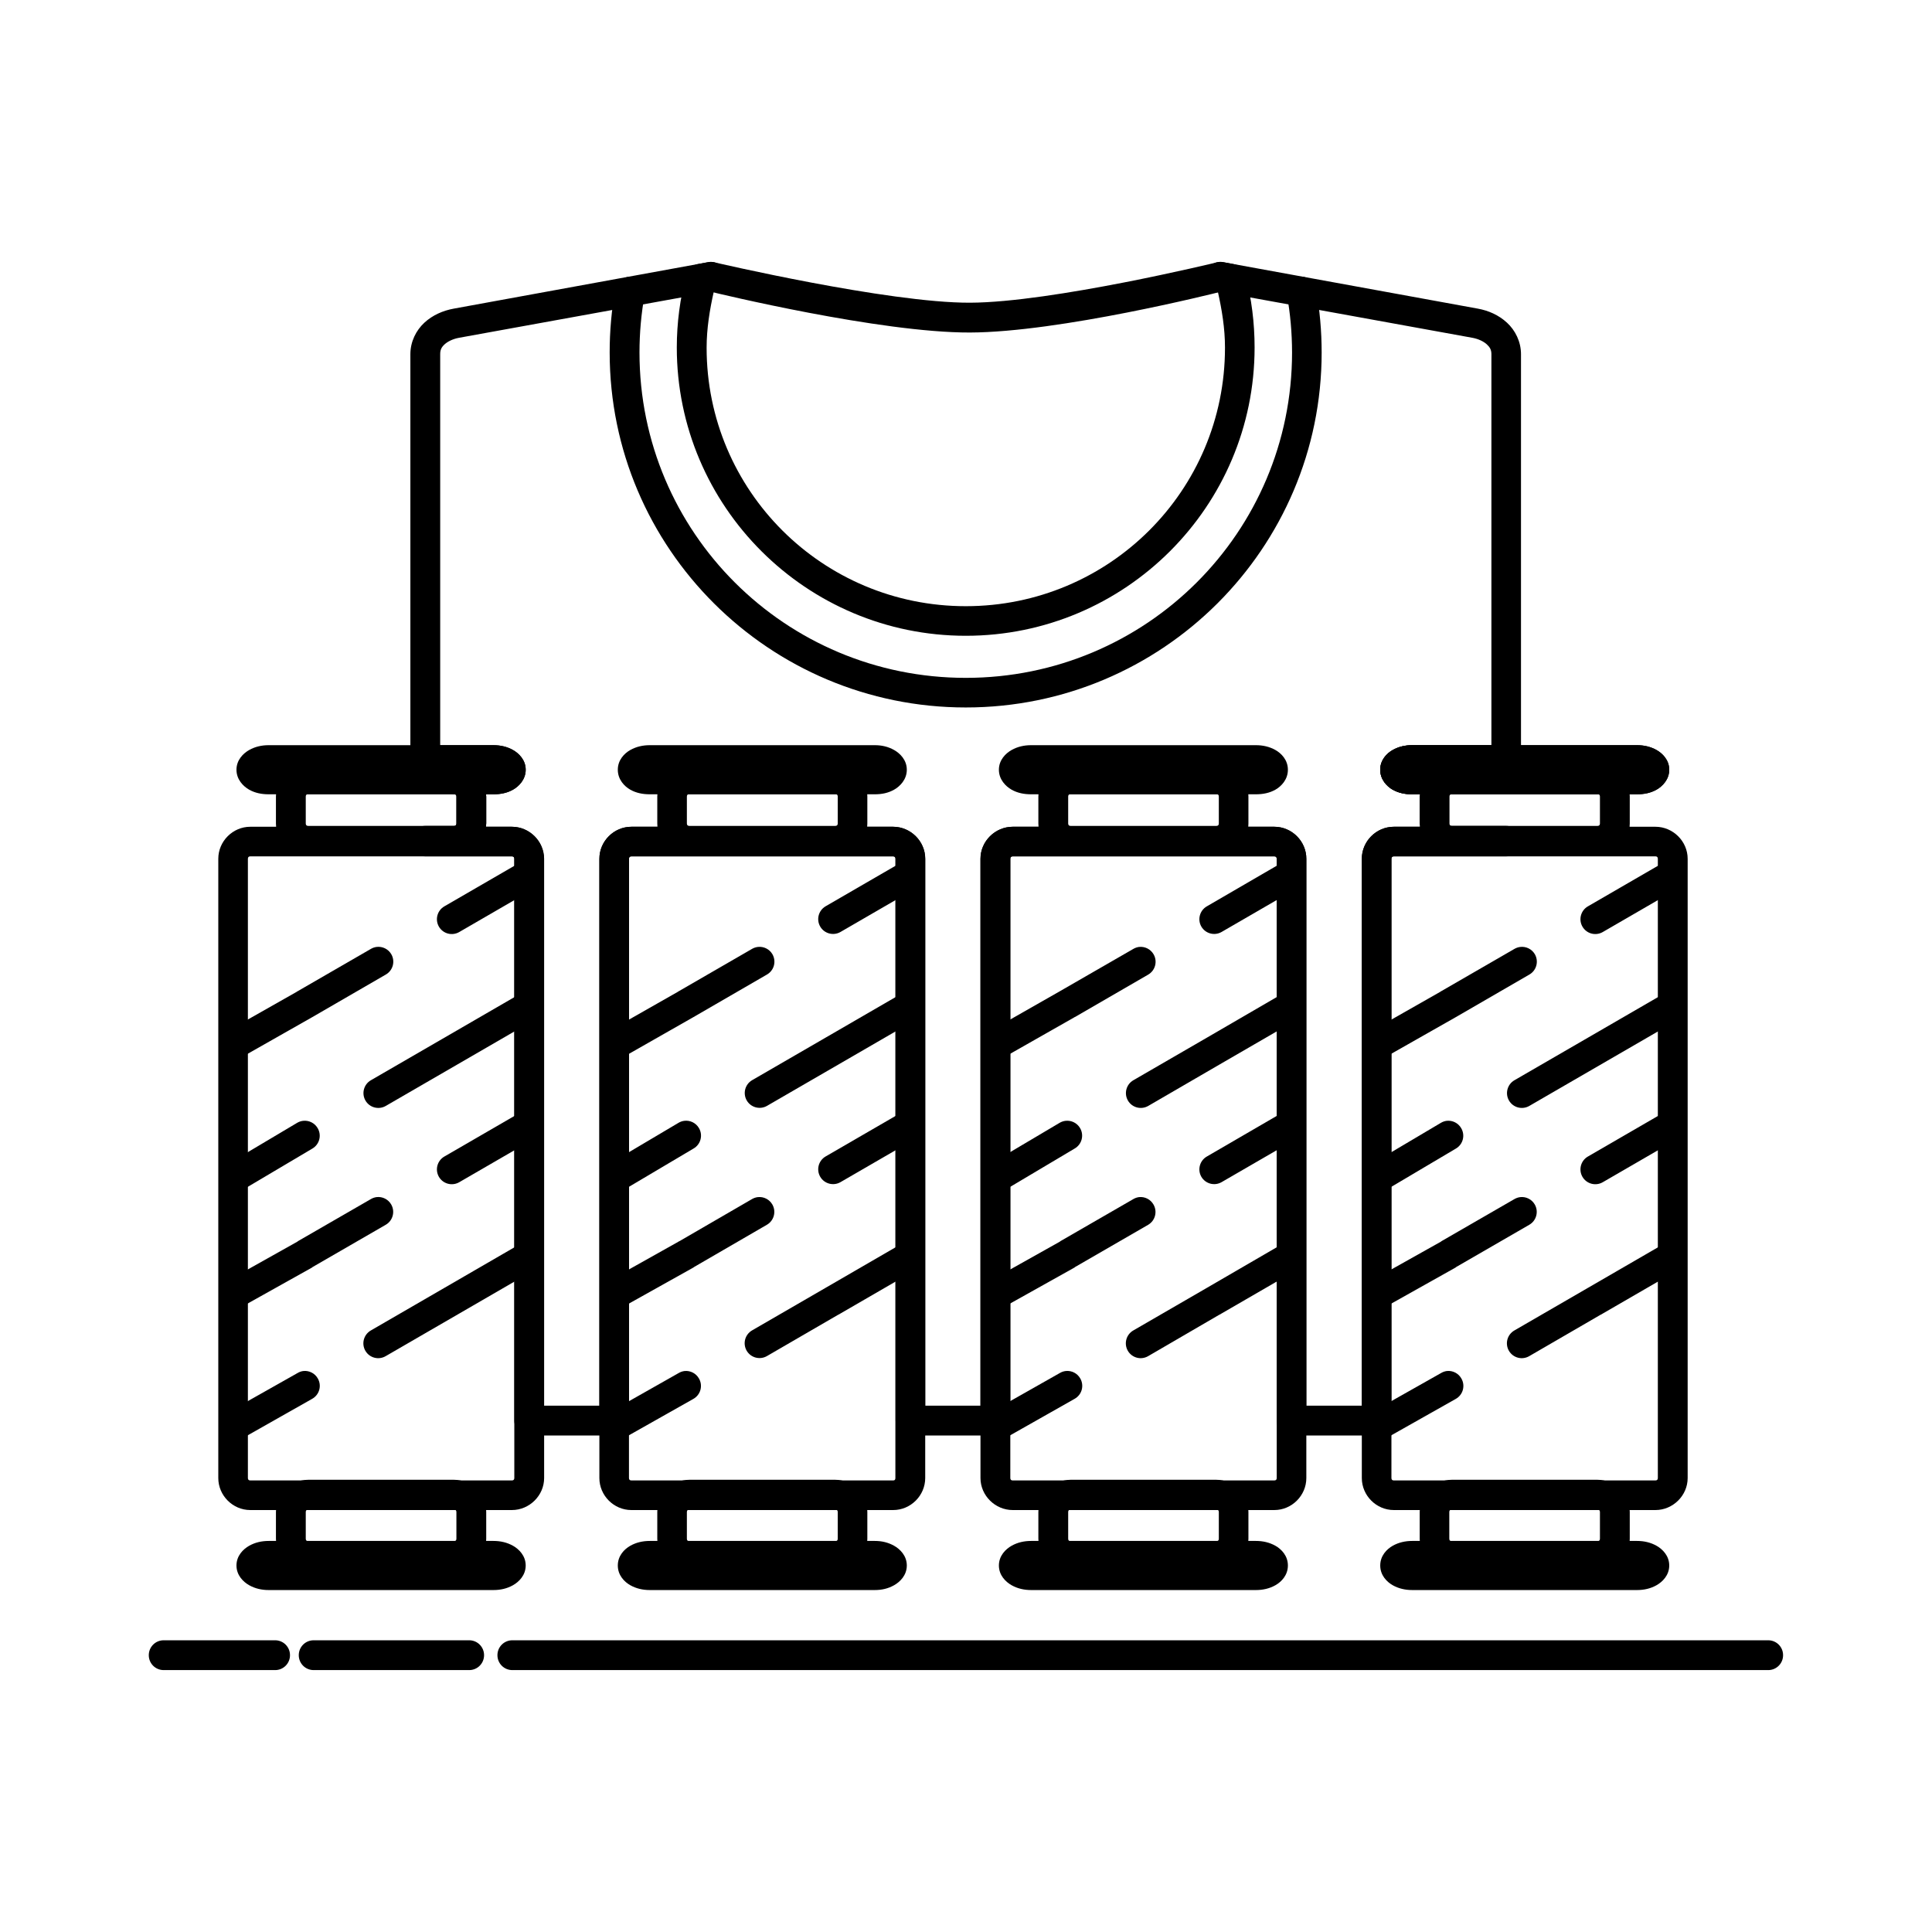
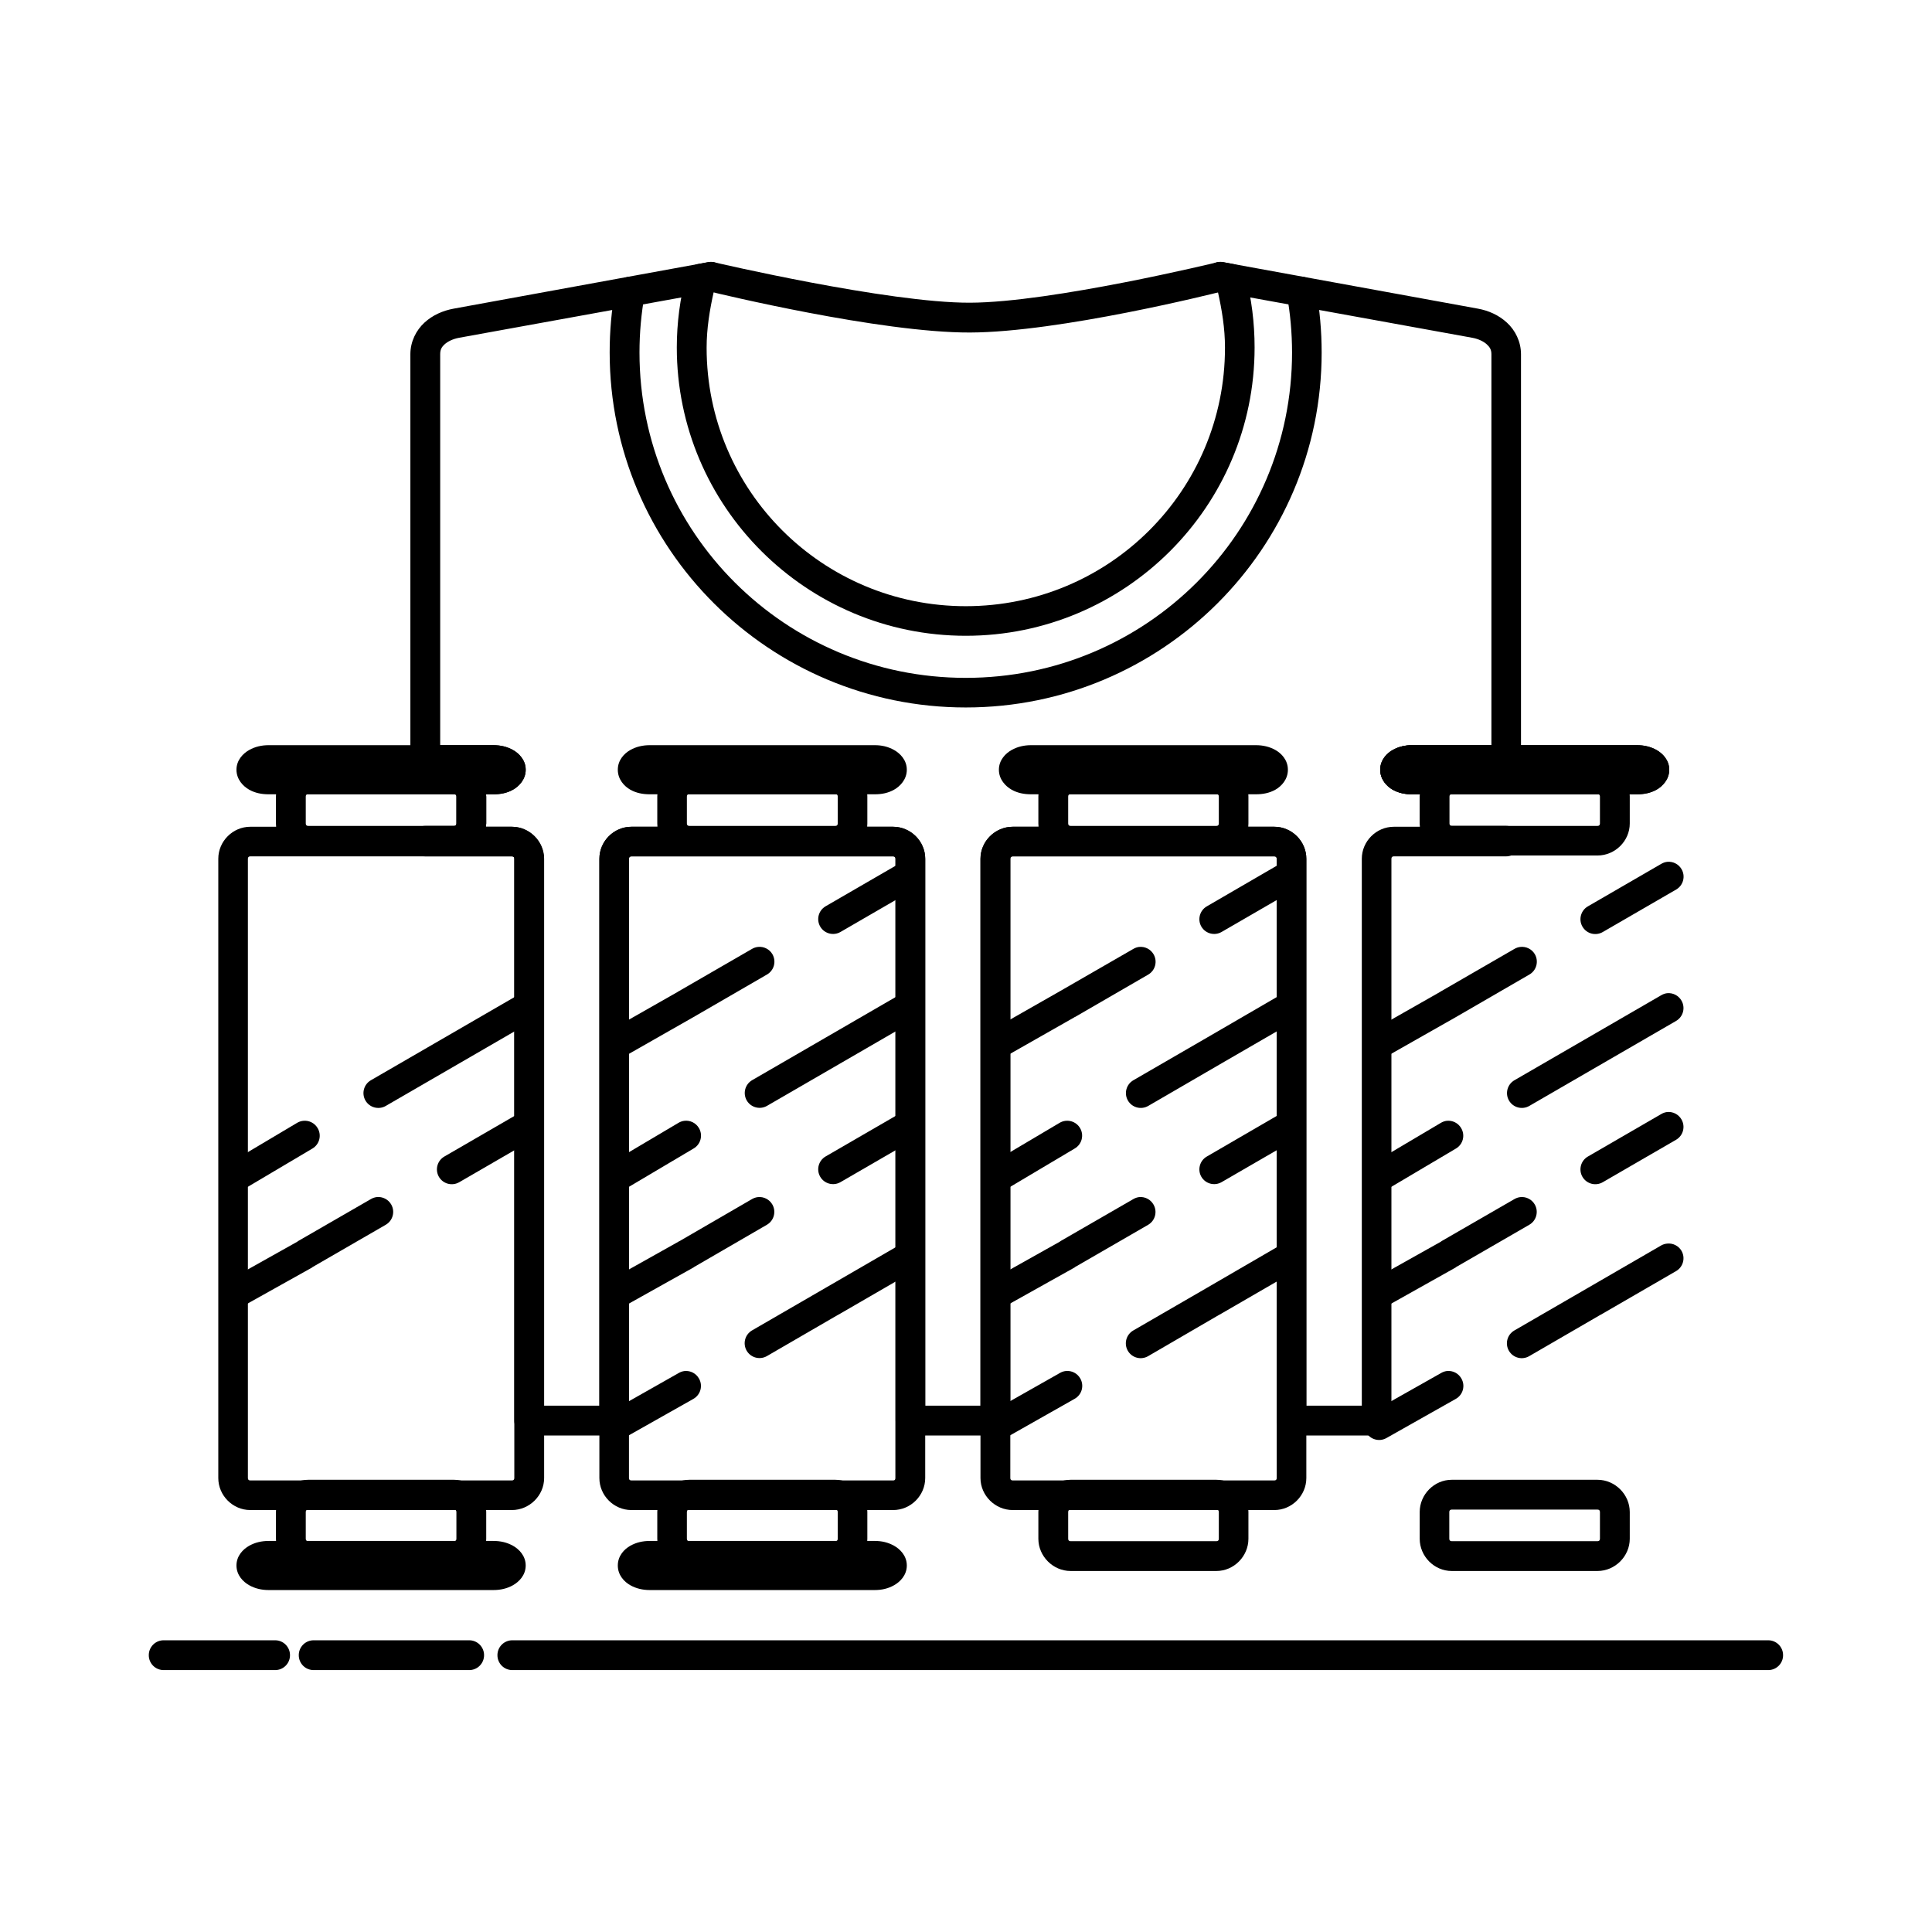
<svg xmlns="http://www.w3.org/2000/svg" fill="#000000" width="800px" height="800px" version="1.1" viewBox="144 144 512 512">
  <g>
    <path d="m187.38 578.69c-1.047-0.004-2.055 0.41-2.797 1.152s-1.156 1.75-1.152 2.801c-0.004 1.047 0.41 2.055 1.152 2.797 0.742 0.742 1.75 1.156 2.797 1.152h29.578c2.164-0.023 3.902-1.785 3.894-3.949 0.008-2.164-1.73-3.93-3.894-3.953zm39.75 0c-1.051-0.004-2.059 0.41-2.801 1.152-0.742 0.742-1.156 1.75-1.152 2.801-0.004 1.047 0.41 2.055 1.152 2.797 0.742 0.742 1.75 1.156 2.801 1.152h41.199c1.051 0.004 2.059-0.41 2.797-1.152 0.742-0.742 1.16-1.75 1.156-2.797 0.004-1.051-0.414-2.059-1.156-2.801-0.738-0.742-1.746-1.156-2.797-1.152zm52.648 0c-1.051-0.004-2.059 0.41-2.801 1.152-0.742 0.742-1.156 1.75-1.152 2.801-0.004 1.047 0.41 2.055 1.152 2.797 0.742 0.742 1.75 1.156 2.801 1.152h332.86c2.164-0.023 3.902-1.785 3.894-3.949 0.008-2.164-1.73-3.93-3.894-3.953z" />
    <path d="m210.33 363.1c-4.641 0-8.48 3.84-8.48 8.484v164.11c0 4.641 3.84 8.484 8.48 8.484h69.328c4.644 0 8.543-3.844 8.543-8.484v-164.11c0-4.644-3.898-8.484-8.543-8.484zm0 7.844h69.328c0.418 0 0.641 0.223 0.641 0.641v164.11c0 0.418-0.223 0.637-0.641 0.637h-69.328c-0.418 0-0.637-0.219-0.637-0.637v-164.11c0-0.418 0.219-0.641 0.637-0.641z" />
    <path d="m225.67 346.6c-4.644 0-8.543 3.844-8.543 8.484v7.148c0 4.644 3.898 8.484 8.543 8.484h38.645c4.641 0 8.539-3.84 8.539-8.484v-7.148c0-4.641-3.898-8.484-8.539-8.484zm0 7.848h38.645c0.418 0 0.637 0.219 0.637 0.637v7.148c0 0.418-0.219 0.641-0.637 0.641h-38.645c-0.418 0-0.641-0.223-0.641-0.641v-7.148c0-0.418 0.223-0.637 0.641-0.637z" />
    <path d="m215.21 341.48c-1.859 0-3.598 0.395-5.172 1.277-1.574 0.887-3.371 2.641-3.371 5.231 0 2.59 1.797 4.402 3.371 5.289 1.574 0.887 3.312 1.219 5.172 1.219h59.562c1.859 0 3.598-0.332 5.172-1.219 1.574-0.887 3.371-2.699 3.371-5.289 0-2.59-1.797-4.344-3.371-5.231-1.574-0.883-3.312-1.277-5.172-1.277z" />
    <path d="m225.67 560.33c-4.644 0-8.543-3.898-8.543-8.543v-7.086c0-4.644 3.898-8.543 8.543-8.543h38.645c4.641 0 8.539 3.898 8.539 8.543v7.086c0 4.644-3.898 8.543-8.539 8.543zm0-7.902h38.645c0.418 0 0.637-0.219 0.637-0.641v-7.086c0-0.422-0.219-0.641-0.637-0.641h-38.645c-0.418 0-0.641 0.219-0.641 0.641v7.086c0 0.422 0.223 0.641 0.641 0.641z" />
    <path d="m215.21 565.38c-1.859 0-3.598-0.391-5.172-1.277-1.574-0.887-3.371-2.641-3.371-5.231s1.797-4.344 3.371-5.231c1.574-0.883 3.312-1.277 5.172-1.277h59.562c1.859 0 3.598 0.395 5.172 1.277 1.574 0.887 3.371 2.641 3.371 5.231s-1.797 4.344-3.371 5.231c-1.574 0.887-3.312 1.277-5.172 1.277z" />
-     <path d="m282.73 372.4c-0.531 0.07-1.047 0.25-1.508 0.523l-19.469 11.273c-1.867 1.082-2.516 3.469-1.453 5.348 0.52 0.914 1.383 1.582 2.398 1.855 1.016 0.27 2.098 0.125 3.008-0.402l19.465-11.273c0.902-0.531 1.559-1.398 1.82-2.414 0.262-1.012 0.109-2.09-0.426-2.992-0.785-1.34-2.289-2.09-3.836-1.918zm-38.934 22.547c-0.535 0.07-1.047 0.25-1.512 0.523l-19.406 11.215h-0.059c-0.039 0.039-0.078 0.078-0.117 0.117l-17.84 10.113c-1.867 1.082-2.516 3.465-1.453 5.344 1.062 1.891 3.453 2.566 5.348 1.512l18.012-10.227 19.469-11.273c0.914-0.52 1.582-1.383 1.855-2.398 0.273-1.016 0.129-2.098-0.402-3.008-0.797-1.359-2.328-2.113-3.894-1.918z" />
    <path d="m282.73 407.21c-0.531 0.07-1.047 0.25-1.508 0.523l-38.938 22.547c-1.867 1.082-2.516 3.469-1.449 5.348 0.52 0.914 1.383 1.582 2.398 1.852 1.016 0.273 2.098 0.129 3.004-0.398l19.469-11.273 19.465-11.273c1.848-1.102 2.469-3.484 1.395-5.348-0.77-1.363-2.277-2.137-3.836-1.977zm-58.398 33.82c-0.555 0.062-1.09 0.242-1.57 0.523l-17.492 10.402c-0.902 0.531-1.559 1.398-1.82 2.414-0.262 1.012-0.109 2.09 0.426 2.988 0.531 0.906 1.398 1.562 2.414 1.824 1.012 0.262 2.09 0.105 2.992-0.426l17.547-10.402c0.895-0.539 1.539-1.414 1.789-2.426 0.25-1.016 0.09-2.086-0.449-2.981-0.789-1.34-2.293-2.09-3.836-1.918z" />
    <path d="m282.73 438.7c-0.531 0.07-1.047 0.246-1.508 0.523l-19.469 11.273c-1.867 1.082-2.516 3.469-1.453 5.348 0.52 0.914 1.383 1.578 2.398 1.852 1.016 0.273 2.098 0.129 3.008-0.398l19.465-11.273c1.848-1.102 2.469-3.484 1.395-5.348-0.77-1.363-2.277-2.141-3.836-1.977zm-38.934 22.547c-0.535 0.07-1.047 0.246-1.512 0.523l-19.234 11.098c-0.059 0.039-0.117 0.078-0.172 0.117l-0.059 0.059-18.133 10.168c-1.887 1.062-2.562 3.453-1.508 5.348 1.062 1.891 3.449 2.566 5.344 1.512l18.191-10.172c0.02-0.016 0.039-0.035 0.055-0.055l0.059-0.059 19.41-11.215c1.867-1.082 2.516-3.469 1.453-5.348-0.781-1.383-2.316-2.164-3.894-1.977z" />
-     <path d="m282.73 473.57c-0.527 0.051-1.043 0.211-1.508 0.465l-38.938 22.547c-0.91 0.52-1.578 1.383-1.852 2.398s-0.129 2.098 0.402 3.004c0.527 0.906 1.395 1.562 2.41 1.824 1.016 0.262 2.09 0.105 2.992-0.43l19.469-11.273 19.465-11.273c1.848-1.102 2.469-3.481 1.395-5.344-0.785-1.34-2.289-2.094-3.836-1.918zm-58.34 33.762c-0.535 0.07-1.051 0.246-1.512 0.523l-18.422 10.402c-1.867 1.082-2.516 3.465-1.453 5.344 1.062 1.891 3.453 2.566 5.348 1.512l18.363-10.402c0.922-0.508 1.602-1.367 1.887-2.383 0.285-1.016 0.148-2.106-0.379-3.019-0.77-1.363-2.277-2.141-3.832-1.977z" />
    <path d="m311.32 363.1c-4.641 0-8.48 3.84-8.48 8.484v164.11c0 4.641 3.84 8.484 8.48 8.484h69.387c4.641 0 8.484-3.844 8.484-8.484v-164.11c0-4.644-3.844-8.484-8.484-8.484zm0 7.844h69.387c0.418 0 0.578 0.223 0.578 0.641v164.11c0 0.418-0.16 0.637-0.578 0.637h-69.387c-0.418 0-0.637-0.219-0.637-0.637v-164.11c0-0.418 0.219-0.641 0.637-0.641z" />
    <path d="m326.67 346.6c-4.644 0-8.484 3.844-8.484 8.484v7.148c0 4.644 3.84 8.484 8.484 8.484h38.699c4.644 0 8.484-3.84 8.484-8.484v-7.148c0-4.641-3.84-8.484-8.484-8.484zm0 7.848h38.699c0.422 0 0.641 0.219 0.641 0.637v7.148c0 0.418-0.223 0.641-0.641 0.641h-38.699c-0.418 0-0.641-0.223-0.641-0.641v-7.148c0-0.418 0.223-0.637 0.641-0.637z" />
    <path d="m316.21 341.48c-1.859 0-3.598 0.395-5.172 1.277-1.574 0.887-3.312 2.641-3.312 5.231 0 2.59 1.738 4.402 3.312 5.289 1.574 0.887 3.312 1.219 5.172 1.219h59.621c1.859 0 3.539-0.332 5.113-1.219 1.574-0.887 3.371-2.699 3.371-5.289 0-2.59-1.797-4.344-3.371-5.231-1.574-0.883-3.254-1.277-5.113-1.277z" />
    <path d="m326.67 560.33c-4.644 0-8.484-3.898-8.484-8.543v-7.086c0-4.644 3.84-8.543 8.484-8.543h38.699c4.644 0 8.484 3.898 8.484 8.543v7.086c0 4.644-3.84 8.543-8.484 8.543zm0-7.902h38.699c0.422 0 0.641-0.219 0.641-0.641v-7.086c0-0.422-0.219-0.641-0.641-0.641h-38.699c-0.418 0-0.641 0.219-0.641 0.641v7.086c0 0.422 0.223 0.641 0.641 0.641z" />
    <path d="m316.21 565.38c-1.859 0-3.598-0.391-5.172-1.277-1.574-0.887-3.312-2.641-3.312-5.231s1.738-4.344 3.312-5.231c1.574-0.883 3.312-1.277 5.172-1.277h59.621c1.859 0 3.539 0.395 5.113 1.277 1.574 0.887 3.371 2.641 3.371 5.231s-1.797 4.344-3.371 5.231c-1.574 0.887-3.254 1.277-5.113 1.277z" />
    <path d="m383.79 372.4c-0.555 0.062-1.09 0.242-1.57 0.523l-19.465 11.273c-1.848 1.102-2.469 3.484-1.395 5.348 1.082 1.867 3.469 2.516 5.348 1.453l19.465-11.273c0.914-0.52 1.582-1.383 1.855-2.398 0.273-1.016 0.129-2.098-0.402-3.008-0.789-1.34-2.289-2.09-3.836-1.918zm-38.934 22.547c-0.555 0.062-1.09 0.242-1.57 0.523l-19.406 11.215h-0.059c-0.039 0.039-0.078 0.078-0.117 0.117l-17.781 10.113c-1.891 1.059-2.566 3.449-1.512 5.344 0.512 0.926 1.371 1.605 2.387 1.887 1.016 0.285 2.102 0.148 3.019-0.375l17.953-10.227 19.469-11.273c0.914-0.52 1.582-1.383 1.855-2.398 0.27-1.016 0.125-2.098-0.402-3.008-0.789-1.34-2.289-2.09-3.836-1.918z" />
    <path d="m383.79 407.21c-0.555 0.062-1.09 0.242-1.57 0.523l-19.465 11.273-19.469 11.273c-1.848 1.102-2.469 3.484-1.395 5.348 1.082 1.867 3.469 2.516 5.348 1.453l19.469-11.273 19.465-11.273c1.867-1.082 2.516-3.469 1.453-5.348-0.773-1.363-2.277-2.137-3.836-1.977zm-58.457 33.82c-0.535 0.07-1.051 0.25-1.512 0.523l-17.551 10.402c-0.902 0.531-1.559 1.398-1.82 2.414-0.262 1.012-0.109 2.09 0.426 2.988 0.531 0.906 1.398 1.562 2.414 1.824 1.012 0.262 2.09 0.105 2.992-0.426l17.547-10.402c0.906-0.531 1.559-1.398 1.82-2.414 0.262-1.016 0.109-2.09-0.426-2.992-0.797-1.359-2.328-2.117-3.891-1.918z" />
    <path d="m383.79 438.7c-0.555 0.062-1.09 0.242-1.57 0.523l-19.465 11.273c-1.848 1.102-2.469 3.484-1.395 5.348 1.082 1.867 3.469 2.516 5.348 1.453l19.465-11.273c1.867-1.082 2.516-3.469 1.453-5.348-0.773-1.363-2.277-2.141-3.836-1.977zm-38.934 22.547c-0.555 0.062-1.09 0.242-1.57 0.523l-19.234 11.156c-0.059 0.02-0.117 0.039-0.172 0.059l-0.059 0.059-18.133 10.168c-1.867 1.082-2.516 3.469-1.449 5.348 1.059 1.891 3.449 2.566 5.344 1.512l18.188-10.172c0.082-0.055 0.16-0.113 0.234-0.172l19.234-11.156c1.867-1.082 2.516-3.469 1.453-5.348-0.773-1.363-2.277-2.141-3.836-1.977z" />
    <path d="m383.79 473.57c-0.551 0.043-1.082 0.203-1.57 0.465l-19.465 11.273-19.469 11.273c-0.902 0.531-1.559 1.398-1.82 2.41-0.262 1.016-0.105 2.094 0.426 2.992 1.102 1.848 3.484 2.469 5.348 1.395l18.828-10.922c0.223-0.098 0.438-0.215 0.641-0.352l19.465-11.273c1.867-1.078 2.516-3.465 1.453-5.344-0.789-1.34-2.289-2.094-3.836-1.918zm-58.344 33.762c-0.551 0.062-1.086 0.238-1.566 0.523l-18.363 10.402c-1.891 1.062-2.566 3.453-1.512 5.344 1.062 1.891 3.453 2.566 5.348 1.512l18.418-10.402c0.914-0.52 1.582-1.383 1.855-2.398s0.129-2.098-0.402-3.004c-0.762-1.344-2.238-2.117-3.777-1.977z" />
    <path d="m412.38 363.1c-4.641 0-8.543 3.84-8.543 8.484v164.11c0 4.641 3.898 8.484 8.543 8.484h69.328c4.641 0 8.484-3.844 8.484-8.484v-164.11c0-4.644-3.844-8.484-8.484-8.484zm0 7.844h69.328c0.418 0 0.637 0.223 0.637 0.641v164.11c0 0.418-0.219 0.637-0.637 0.637h-69.328c-0.418 0-0.637-0.219-0.637-0.637v-164.11c0-0.418 0.219-0.641 0.637-0.641z" />
    <path d="m427.72 346.6c-4.644 0-8.543 3.844-8.543 8.484v7.148c0 4.644 3.898 8.484 8.543 8.484h38.641c4.644 0 8.484-3.84 8.484-8.484v-7.148c0-4.641-3.84-8.484-8.484-8.484zm0 7.848h38.641c0.418 0 0.641 0.219 0.641 0.637v7.148c0 0.418-0.219 0.641-0.641 0.641h-38.641c-0.422 0-0.641-0.223-0.641-0.641v-7.148c0-0.418 0.219-0.637 0.641-0.637z" />
    <path d="m417.26 341.48c-1.859 0-3.598 0.395-5.172 1.277-1.574 0.887-3.371 2.641-3.371 5.231 0 2.59 1.797 4.402 3.371 5.289 1.574 0.887 3.312 1.219 5.172 1.219h59.562c1.859 0 3.598-0.332 5.172-1.219 1.574-0.887 3.312-2.699 3.312-5.289 0-2.59-1.738-4.344-3.312-5.231-1.574-0.883-3.312-1.277-5.172-1.277z" />
    <path d="m427.72 560.33c-4.644 0-8.543-3.898-8.543-8.543v-7.086c0-4.644 3.898-8.543 8.543-8.543h38.641c4.644 0 8.484 3.898 8.484 8.543v7.086c0 4.644-3.84 8.543-8.484 8.543zm0-7.902h38.641c0.422 0 0.641-0.219 0.641-0.641v-7.086c0-0.422-0.219-0.641-0.641-0.641h-38.641c-0.422 0-0.641 0.219-0.641 0.641v7.086c0 0.422 0.219 0.641 0.641 0.641z" />
-     <path d="m417.26 565.38c-1.859 0-3.598-0.391-5.172-1.277-1.574-0.887-3.371-2.641-3.371-5.231s1.797-4.344 3.371-5.231c1.574-0.883 3.312-1.277 5.172-1.277h59.562c1.859 0 3.598 0.395 5.172 1.277 1.574 0.887 3.312 2.641 3.312 5.231s-1.738 4.344-3.312 5.231c-1.574 0.887-3.312 1.277-5.172 1.277z" />
    <path d="m484.79 372.4c-0.555 0.062-1.09 0.242-1.57 0.523l-19.406 11.273c-1.871 1.082-2.519 3.469-1.453 5.348 1.082 1.867 3.465 2.516 5.344 1.453l19.469-11.273c0.914-0.52 1.582-1.383 1.855-2.398 0.273-1.016 0.129-2.098-0.402-3.008-0.789-1.34-2.289-2.09-3.836-1.918zm-38.934 22.547c-0.535 0.07-1.047 0.25-1.512 0.523l-19.465 11.215-17.957 10.23c-1.871 1.082-2.516 3.465-1.453 5.344 1.062 1.891 3.453 2.566 5.348 1.512l17.781-10.109 0.172-0.117h0.059l19.469-11.273c0.902-0.531 1.559-1.398 1.82-2.414 0.262-1.012 0.109-2.09-0.426-2.992-0.789-1.34-2.293-2.09-3.836-1.918z" />
    <path d="m484.79 407.21c-0.555 0.062-1.09 0.242-1.57 0.523l-19.406 11.273-19.469 11.273c-1.867 1.082-2.516 3.469-1.453 5.348 0.52 0.914 1.387 1.582 2.398 1.852 1.016 0.273 2.098 0.129 3.008-0.398l19.406-11.273 19.469-11.273c1.867-1.082 2.516-3.469 1.453-5.348-0.773-1.363-2.277-2.137-3.836-1.977zm-58.402 33.82c-0.551 0.062-1.086 0.242-1.566 0.523l-17.551 10.402c-0.895 0.539-1.535 1.41-1.789 2.426-0.25 1.012-0.086 2.086 0.453 2.977 0.531 0.906 1.398 1.562 2.414 1.824 1.012 0.262 2.09 0.105 2.988-0.426l17.492-10.402c0.906-0.531 1.559-1.398 1.82-2.414s0.109-2.09-0.426-2.992c-0.785-1.34-2.289-2.09-3.836-1.918z" />
    <path d="m484.79 438.7c-0.555 0.062-1.09 0.242-1.57 0.523l-19.406 11.273c-1.871 1.082-2.519 3.469-1.453 5.348 1.082 1.867 3.465 2.516 5.344 1.453l19.469-11.273c1.867-1.082 2.516-3.469 1.453-5.348-0.773-1.363-2.277-2.141-3.836-1.977zm-38.934 22.547c-0.535 0.07-1.047 0.246-1.512 0.523l-19.234 11.098c-0.059 0.039-0.117 0.078-0.172 0.117l-0.059 0.059-18.133 10.168c-1.891 1.062-2.562 3.453-1.512 5.348 1.062 1.891 3.453 2.566 5.348 1.512l18.188-10.172c0.02-0.016 0.039-0.035 0.059-0.055l0.059-0.059 19.41-11.215c1.848-1.102 2.469-3.484 1.395-5.348-0.773-1.363-2.277-2.141-3.836-1.977z" />
    <path d="m484.79 473.57c-0.551 0.043-1.086 0.203-1.57 0.465l-19.406 11.273-19.469 11.273c-0.914 0.52-1.582 1.383-1.852 2.398-0.273 1.016-0.129 2.098 0.398 3.004 0.531 0.906 1.398 1.562 2.414 1.824 1.012 0.262 2.09 0.105 2.992-0.43l18.77-10.922c0.223-0.098 0.438-0.215 0.637-0.352l19.469-11.273c1.867-1.078 2.516-3.465 1.453-5.344-0.789-1.34-2.289-2.094-3.836-1.918zm-58.344 33.762c-0.555 0.062-1.086 0.238-1.566 0.523l-18.363 10.402c-1.891 1.062-2.566 3.453-1.512 5.344 0.512 0.926 1.371 1.605 2.387 1.891 1.016 0.281 2.102 0.148 3.016-0.379l18.363-10.402c0.926-0.508 1.605-1.367 1.891-2.383 0.281-1.016 0.148-2.106-0.379-3.019-0.77-1.363-2.277-2.141-3.836-1.977z" />
-     <path d="m513.38 363.1c-4.644 0-8.484 3.84-8.484 8.484v164.11c0 4.641 3.84 8.484 8.484 8.484h69.328c4.641 0 8.539-3.844 8.539-8.484v-164.11c0-4.644-3.898-8.484-8.539-8.484zm0 7.844h69.328c0.418 0 0.637 0.223 0.637 0.641v164.11c0 0.418-0.219 0.637-0.637 0.637h-69.328c-0.418 0-0.637-0.219-0.637-0.637v-164.11c0-0.418 0.219-0.641 0.637-0.641z" />
    <path d="m528.72 346.6c-4.644 0-8.484 3.844-8.484 8.484v7.148c0 4.644 3.84 8.484 8.484 8.484h38.641c4.644 0 8.543-3.84 8.543-8.484v-7.148c0-4.641-3.898-8.484-8.543-8.484zm0 7.848h38.641c0.418 0 0.641 0.219 0.641 0.637v7.148c0 0.418-0.223 0.641-0.641 0.641h-38.641c-0.422 0-0.641-0.223-0.641-0.641v-7.148c0-0.418 0.219-0.637 0.641-0.637z" />
    <path d="m518.26 341.48c-1.859 0-3.598 0.395-5.172 1.277-1.574 0.887-3.312 2.641-3.312 5.231 0 2.59 1.738 4.402 3.312 5.289 1.574 0.887 3.312 1.219 5.172 1.219h59.562c1.859 0 3.598-0.332 5.172-1.219 1.574-0.887 3.371-2.699 3.371-5.289 0-2.59-1.797-4.344-3.371-5.231-1.574-0.883-3.312-1.277-5.172-1.277z" />
    <path d="m528.72 560.33c-4.644 0-8.484-3.898-8.484-8.543v-7.086c0-4.644 3.84-8.543 8.484-8.543h38.641c4.644 0 8.543 3.898 8.543 8.543v7.086c0 4.644-3.898 8.543-8.543 8.543zm0-7.902h38.641c0.418 0 0.641-0.219 0.641-0.641v-7.086c0-0.422-0.223-0.641-0.641-0.641h-38.641c-0.422 0-0.641 0.219-0.641 0.641v7.086c0 0.422 0.219 0.641 0.641 0.641z" />
-     <path d="m518.26 565.38c-1.859 0-3.598-0.391-5.172-1.277-1.574-0.887-3.312-2.641-3.312-5.231s1.738-4.344 3.312-5.231c1.574-0.883 3.312-1.277 5.172-1.277h59.562c1.859 0 3.598 0.395 5.172 1.277 1.574 0.887 3.371 2.641 3.371 5.231s-1.797 4.344-3.371 5.231c-1.574 0.887-3.312 1.277-5.172 1.277z" />
    <path d="m585.78 372.4c-0.535 0.07-1.047 0.25-1.512 0.523l-19.465 11.273c-1.871 1.082-2.519 3.469-1.453 5.348 0.52 0.914 1.383 1.582 2.398 1.855 1.016 0.27 2.098 0.125 3.004-0.402l19.469-11.273c0.902-0.531 1.559-1.398 1.82-2.414 0.262-1.012 0.109-2.09-0.426-2.992-0.789-1.34-2.289-2.09-3.836-1.918zm-38.875 22.547c-0.555 0.062-1.09 0.242-1.57 0.523l-19.41 11.215h-0.055c-0.043 0.039-0.078 0.078-0.117 0.117l-17.781 10.113c-1.891 1.059-2.566 3.449-1.512 5.344 1.062 1.891 3.453 2.566 5.348 1.512l18.012-10.227 19.469-11.273c0.914-0.52 1.582-1.383 1.852-2.398 0.273-1.016 0.129-2.098-0.398-3.008-0.789-1.34-2.293-2.09-3.836-1.918z" />
    <path d="m585.78 407.21c-0.535 0.07-1.047 0.25-1.512 0.523l-19.465 11.273-19.469 11.273c-1.867 1.082-2.516 3.469-1.453 5.348 0.52 0.914 1.383 1.582 2.398 1.852 1.016 0.273 2.098 0.129 3.008-0.398l19.465-11.273 19.469-11.273c1.848-1.102 2.469-3.484 1.395-5.348-0.773-1.363-2.277-2.137-3.836-1.977zm-58.402 33.82c-0.531 0.07-1.047 0.25-1.508 0.523l-17.551 10.402c-0.902 0.531-1.559 1.398-1.82 2.414-0.262 1.012-0.109 2.09 0.426 2.988 0.531 0.906 1.398 1.562 2.41 1.824 1.016 0.262 2.094 0.105 2.992-0.426l17.551-10.402c0.895-0.539 1.539-1.414 1.789-2.426 0.25-1.016 0.086-2.086-0.453-2.981-0.785-1.34-2.289-2.09-3.836-1.918z" />
    <path d="m585.78 438.7c-0.535 0.07-1.047 0.246-1.512 0.523l-19.465 11.273c-1.871 1.082-2.519 3.469-1.453 5.348 0.52 0.914 1.383 1.578 2.398 1.852 1.016 0.273 2.098 0.129 3.004-0.398l19.469-11.273c1.848-1.102 2.469-3.484 1.395-5.348-0.773-1.363-2.277-2.141-3.836-1.977zm-38.875 22.547c-0.555 0.062-1.09 0.242-1.57 0.523l-19.234 11.098c-0.059 0.039-0.117 0.078-0.176 0.117l-0.055 0.059-18.133 10.168c-1.891 1.062-2.566 3.453-1.512 5.348 0.512 0.922 1.371 1.605 2.387 1.887 1.016 0.285 2.106 0.148 3.019-0.375l18.129-10.172c0.02-0.016 0.039-0.035 0.059-0.055l0.059-0.059 19.41-11.215c1.867-1.082 2.516-3.469 1.453-5.348-0.773-1.363-2.277-2.141-3.836-1.977z" />
    <path d="m585.78 473.57c-0.531 0.051-1.043 0.211-1.512 0.465l-19.465 11.273-19.469 11.273c-0.914 0.52-1.582 1.383-1.855 2.398-0.27 1.016-0.125 2.098 0.402 3.004 0.531 0.906 1.398 1.562 2.414 1.824 1.012 0.262 2.09 0.105 2.992-0.43l18.828-10.922c0.223-0.098 0.438-0.215 0.637-0.352l19.469-11.273c1.848-1.102 2.469-3.481 1.395-5.344-0.789-1.34-2.289-2.094-3.836-1.918zm-58.344 33.762c-0.531 0.07-1.047 0.246-1.512 0.523l-18.418 10.402c-1.871 1.082-2.519 3.465-1.453 5.344 1.062 1.891 3.453 2.566 5.344 1.512l18.422-10.402c0.914-0.52 1.582-1.383 1.855-2.398 0.273-1.016 0.129-2.098-0.402-3.004-0.77-1.363-2.277-2.141-3.836-1.977z" />
    <path d="m332.48 213.41c-0.25-0.004-0.504 0.016-0.754 0.059l-67.465 12.32c-2.844 0.516-5.606 1.707-7.789 3.719-2.184 2.012-3.719 5.008-3.719 8.367v107.56c-0.004 1.047 0.41 2.055 1.152 2.797 0.742 0.742 1.75 1.156 2.801 1.152h4.301c-0.363 1.133-0.191 2.371 0.461 3.363 0.656 0.992 1.723 1.637 2.906 1.75 0.426 0.039 0.582 0.207 0.582 0.582v7.148c0 0.422-0.219 0.641-0.637 0.641h-7.613c-2.164-0.008-3.93 1.73-3.953 3.891v0.293c0.023 2.164 1.789 3.902 3.953 3.891h22.953c0.422 0 0.641 0.219 0.641 0.641v148.88c-0.008 1.051 0.41 2.059 1.152 2.801 0.742 0.738 1.746 1.156 2.797 1.152h22.547c2.164-0.023 3.902-1.789 3.894-3.953v-148.88c0-0.422 0.219-0.641 0.637-0.641h69.328c0.422 0 0.695 0.234 0.695 0.641v148.88c-0.008 2.164 1.73 3.93 3.894 3.953h22.547c1.051 0.004 2.059-0.414 2.797-1.152 0.742-0.742 1.16-1.75 1.156-2.801v-148.88c0-0.406 0.219-0.641 0.637-0.641h69.328c0.418 0 0.637 0.219 0.637 0.641v148.88c-0.004 1.051 0.41 2.059 1.152 2.801 0.742 0.738 1.75 1.156 2.801 1.152h22.547c2.164-0.023 3.902-1.789 3.894-3.953v-148.88c0-0.422 0.215-0.641 0.637-0.641h29.754c2.164 0.012 3.926-1.727 3.949-3.891v-0.293c-0.023-2.16-1.785-3.898-3.949-3.891h-14.41c-0.422 0-0.641-0.219-0.641-0.641v-7.148c0-0.375 0.156-0.543 0.582-0.582 1.191-0.098 2.277-0.734 2.945-1.73 0.668-0.992 0.844-2.238 0.48-3.383h11.043c1.047 0.004 2.055-0.41 2.797-1.152 0.742-0.742 1.156-1.75 1.152-2.797v-107.56c0-3.359-1.535-6.356-3.719-8.367-2.184-2.012-4.883-3.203-7.727-3.719l-67.523-12.32c-0.543-0.094-1.098-0.074-1.629 0.059 0 0-43.707 10.625-65.434 10.691-21.676 0.07-67.695-10.691-67.695-10.691-0.285-0.074-0.578-0.113-0.875-0.117zm0.117 7.961c1.332 0.32 44.617 10.828 68.453 10.75 23.781-0.074 64.941-10.422 66.246-10.75l66.887 12.145c1.645 0.301 3.019 0.992 3.836 1.742 0.812 0.754 1.219 1.422 1.219 2.617v103.61h-20.977c-1.859 0-3.598 0.395-5.172 1.277-1.574 0.887-3.312 2.644-3.312 5.231 0 2.59 1.738 4.402 3.312 5.289 1.574 0.887 3.312 1.219 5.172 1.219h2.496c-0.031 0.297-0.52 0.281-0.52 0.582v7.148c0 0.477 0.793 0.414 0.871 0.871h-7.731c-4.641 0-8.484 3.844-8.484 8.484v144.93h-14.699v-144.93c0-4.641-3.844-8.484-8.484-8.484h-69.328c-4.641 0-8.543 3.828-8.543 8.484v144.93h-14.641v-144.93c0-4.656-3.902-8.484-8.543-8.484h-69.328c-4.641 0-8.48 3.844-8.48 8.484v144.93h-14.703v-144.93c0-4.641-3.844-8.484-8.484-8.484h-7.672c0.078-0.453 0.871-0.395 0.871-0.871v-7.148c0-0.301-0.488-0.289-0.523-0.582h2.441c1.859 0 3.598-0.332 5.172-1.219 1.574-0.887 3.371-2.699 3.371-5.289 0-2.586-1.797-4.344-3.371-5.231-1.574-0.883-3.312-1.277-5.172-1.277h-14.121v-103.61c0-1.195 0.348-1.863 1.164-2.617 0.812-0.75 2.191-1.441 3.836-1.742z" />
    <path d="m332.48 213.41c-0.25-0.004-0.504 0.016-0.754 0.059l-2.789 0.523c-1.488 0.277-2.688 1.383-3.078 2.848-1.648 6.281-2.496 12.738-2.5 19.234-0.008 42.148 34.348 76.422 76.59 76.414 42.234-0.004 76.539-34.273 76.531-76.414 0-6.492-0.801-12.953-2.441-19.234-0.402-1.48-1.625-2.59-3.137-2.848l-2.789-0.523c-1.035-0.191-2.102 0.039-2.965 0.641-0.859 0.598-1.449 1.52-1.629 2.555-0.359 2.133 1.066 4.156 3.199 4.531 1.102 4.91 1.914 9.844 1.914 14.879v0.059c0.008 37.875-30.691 68.508-68.684 68.512-38 0.004-68.695-30.633-68.688-68.512 0.004-5.039 0.809-10.023 1.918-14.938 2.106-0.402 3.5-2.418 3.137-4.531-0.328-1.867-1.938-3.234-3.836-3.254z" />
    <path d="m310.8 217.36c-1.836 0.066-3.379 1.391-3.723 3.195-1.012 5.559-1.512 11.203-1.508 16.852 0 51.934 42.316 94.078 94.371 94.078 52.051 0 94.312-42.145 94.312-94.078-0.004-5.652-0.492-11.293-1.512-16.852-0.402-2.133-2.457-3.539-4.59-3.141-2.106 0.406-3.5 2.422-3.137 4.535 0.934 5.09 1.387 10.281 1.395 15.457 0 47.668-38.66 86.234-86.469 86.234-47.812 0-86.469-38.566-86.469-86.234 0-5.176 0.465-10.367 1.395-15.457 0.359-2.133-1.066-4.156-3.195-4.535-0.289-0.051-0.582-0.07-0.871-0.055z" />
    <path d="m518.26 341.48c-1.859 0-3.598 0.395-5.172 1.277-1.574 0.887-3.312 2.641-3.312 5.231 0 2.59 1.738 4.402 3.312 5.289 1.574 0.887 3.312 1.219 5.172 1.219h59.562c1.859 0 3.598-0.332 5.172-1.219 1.574-0.887 3.371-2.699 3.371-5.289 0-2.59-1.797-4.344-3.371-5.231-1.574-0.883-3.312-1.277-5.172-1.277z" />
  </g>
</svg>